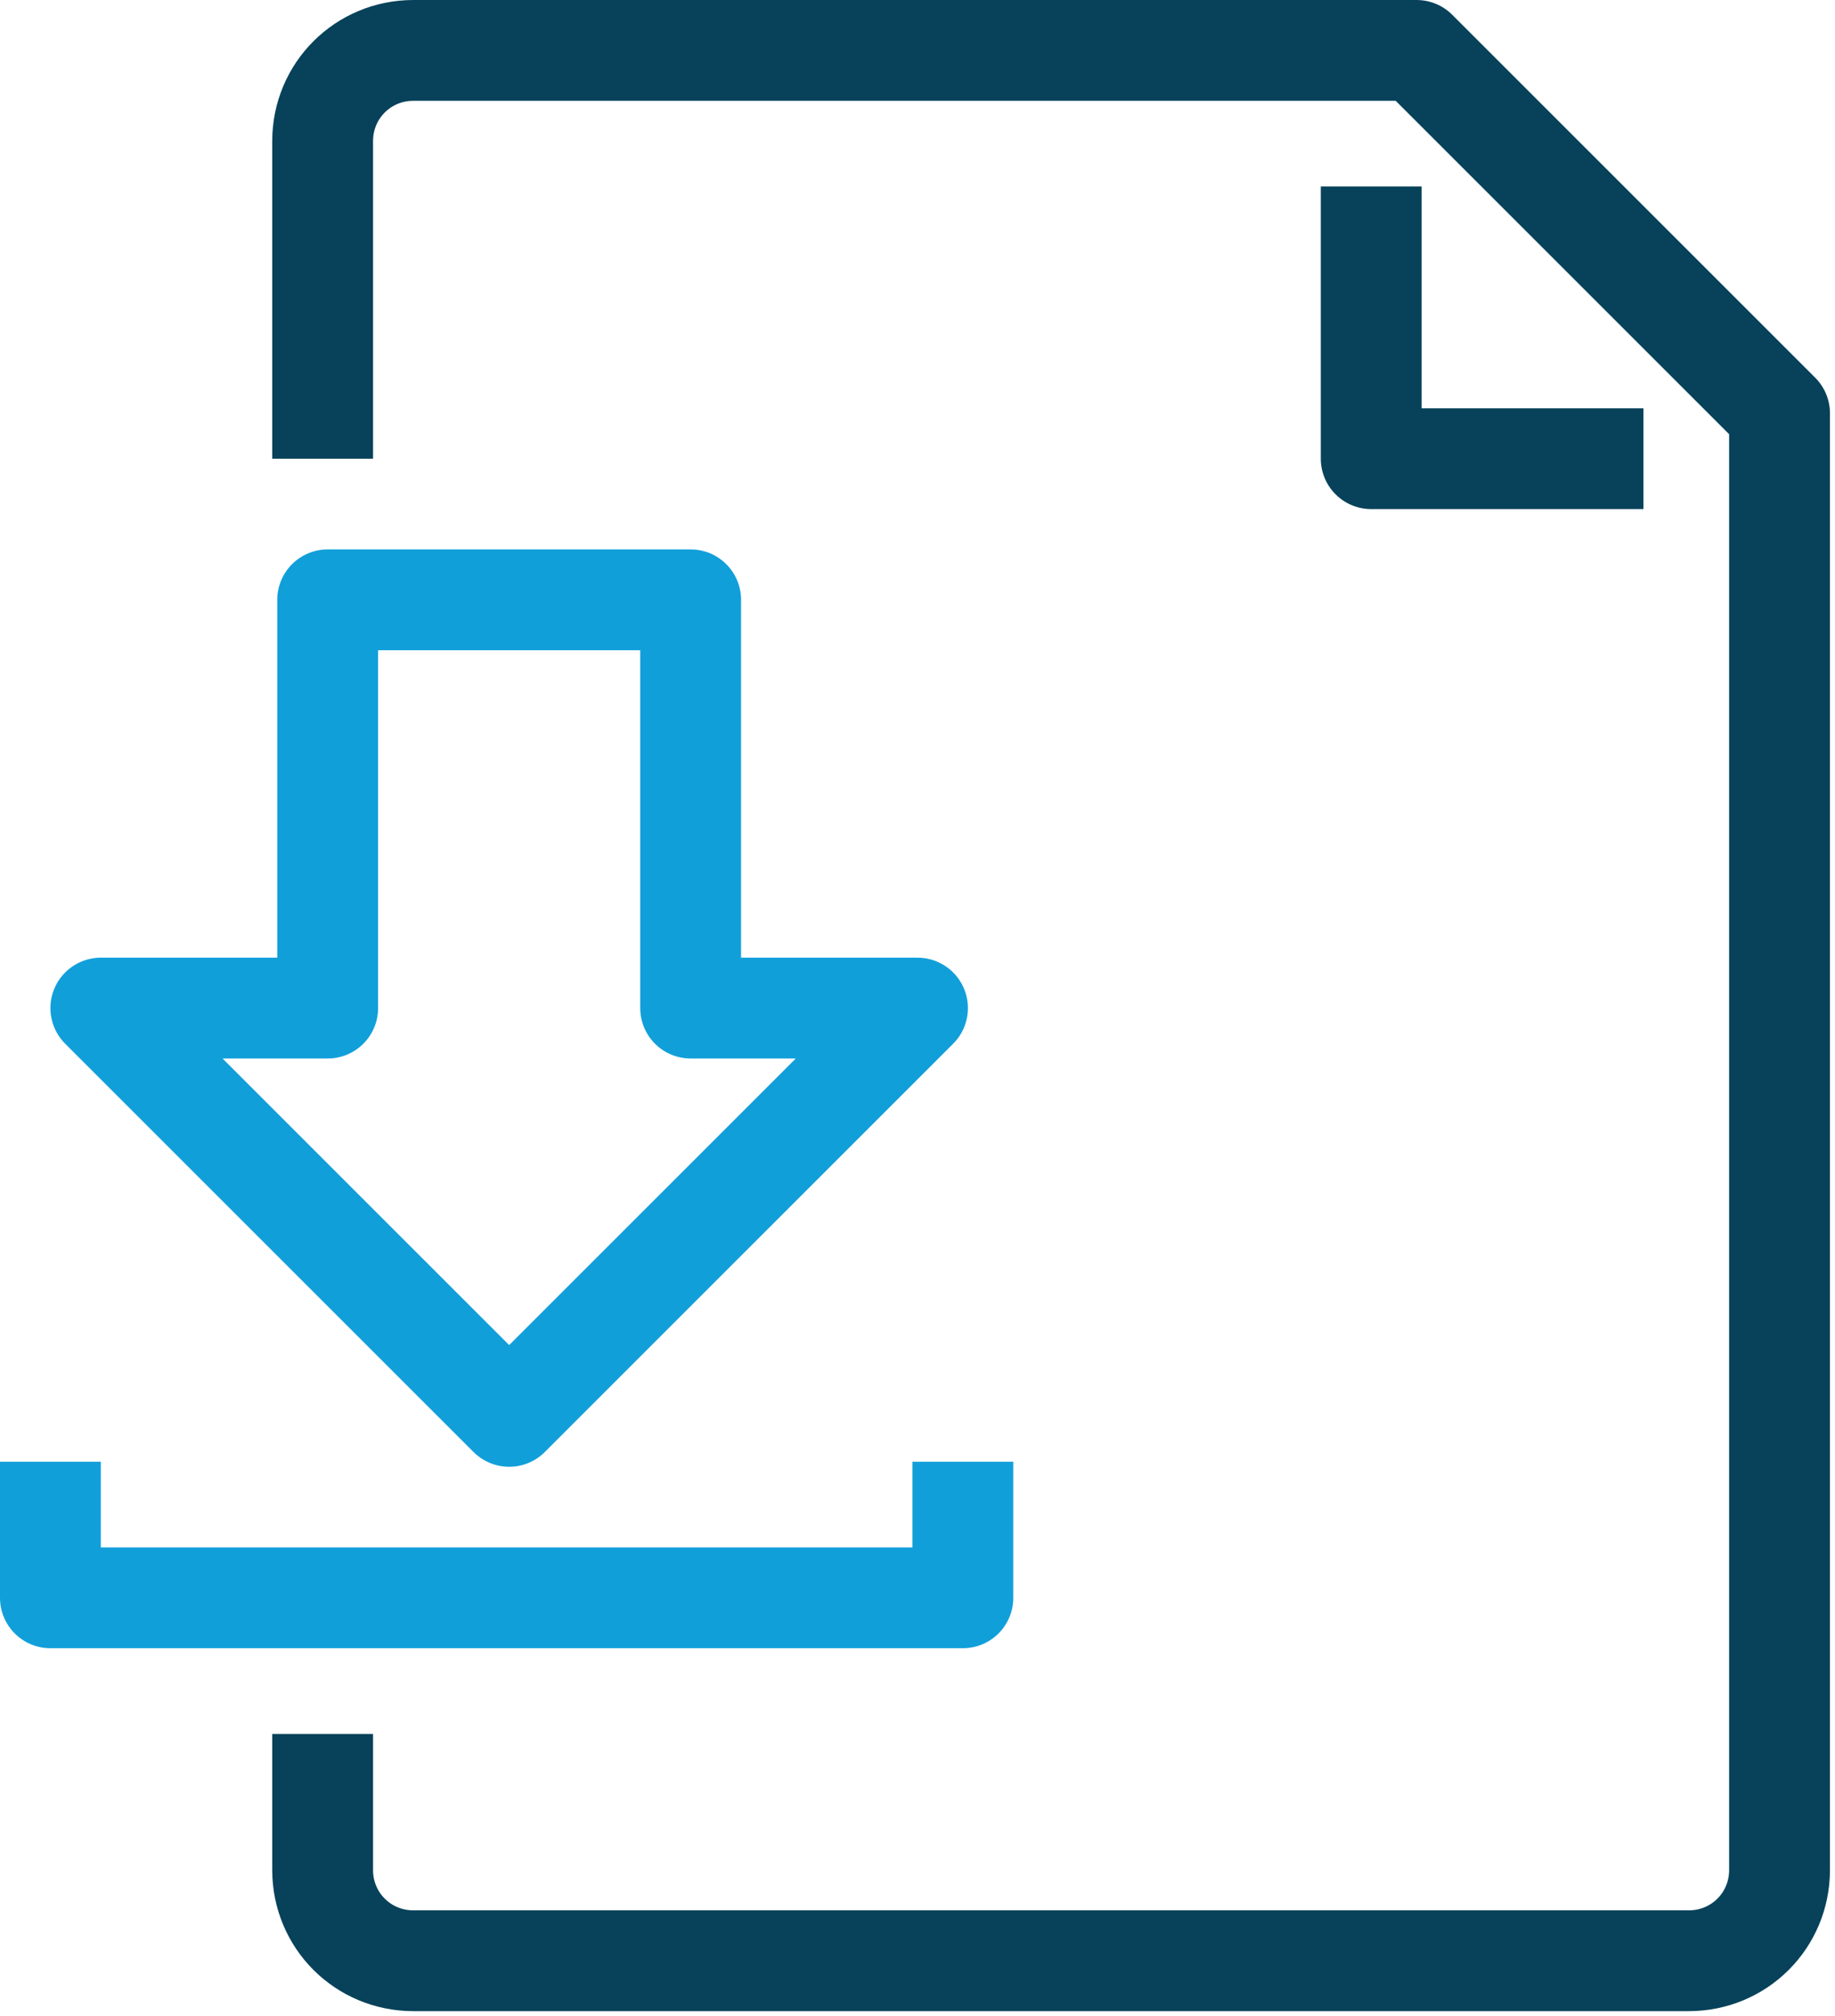
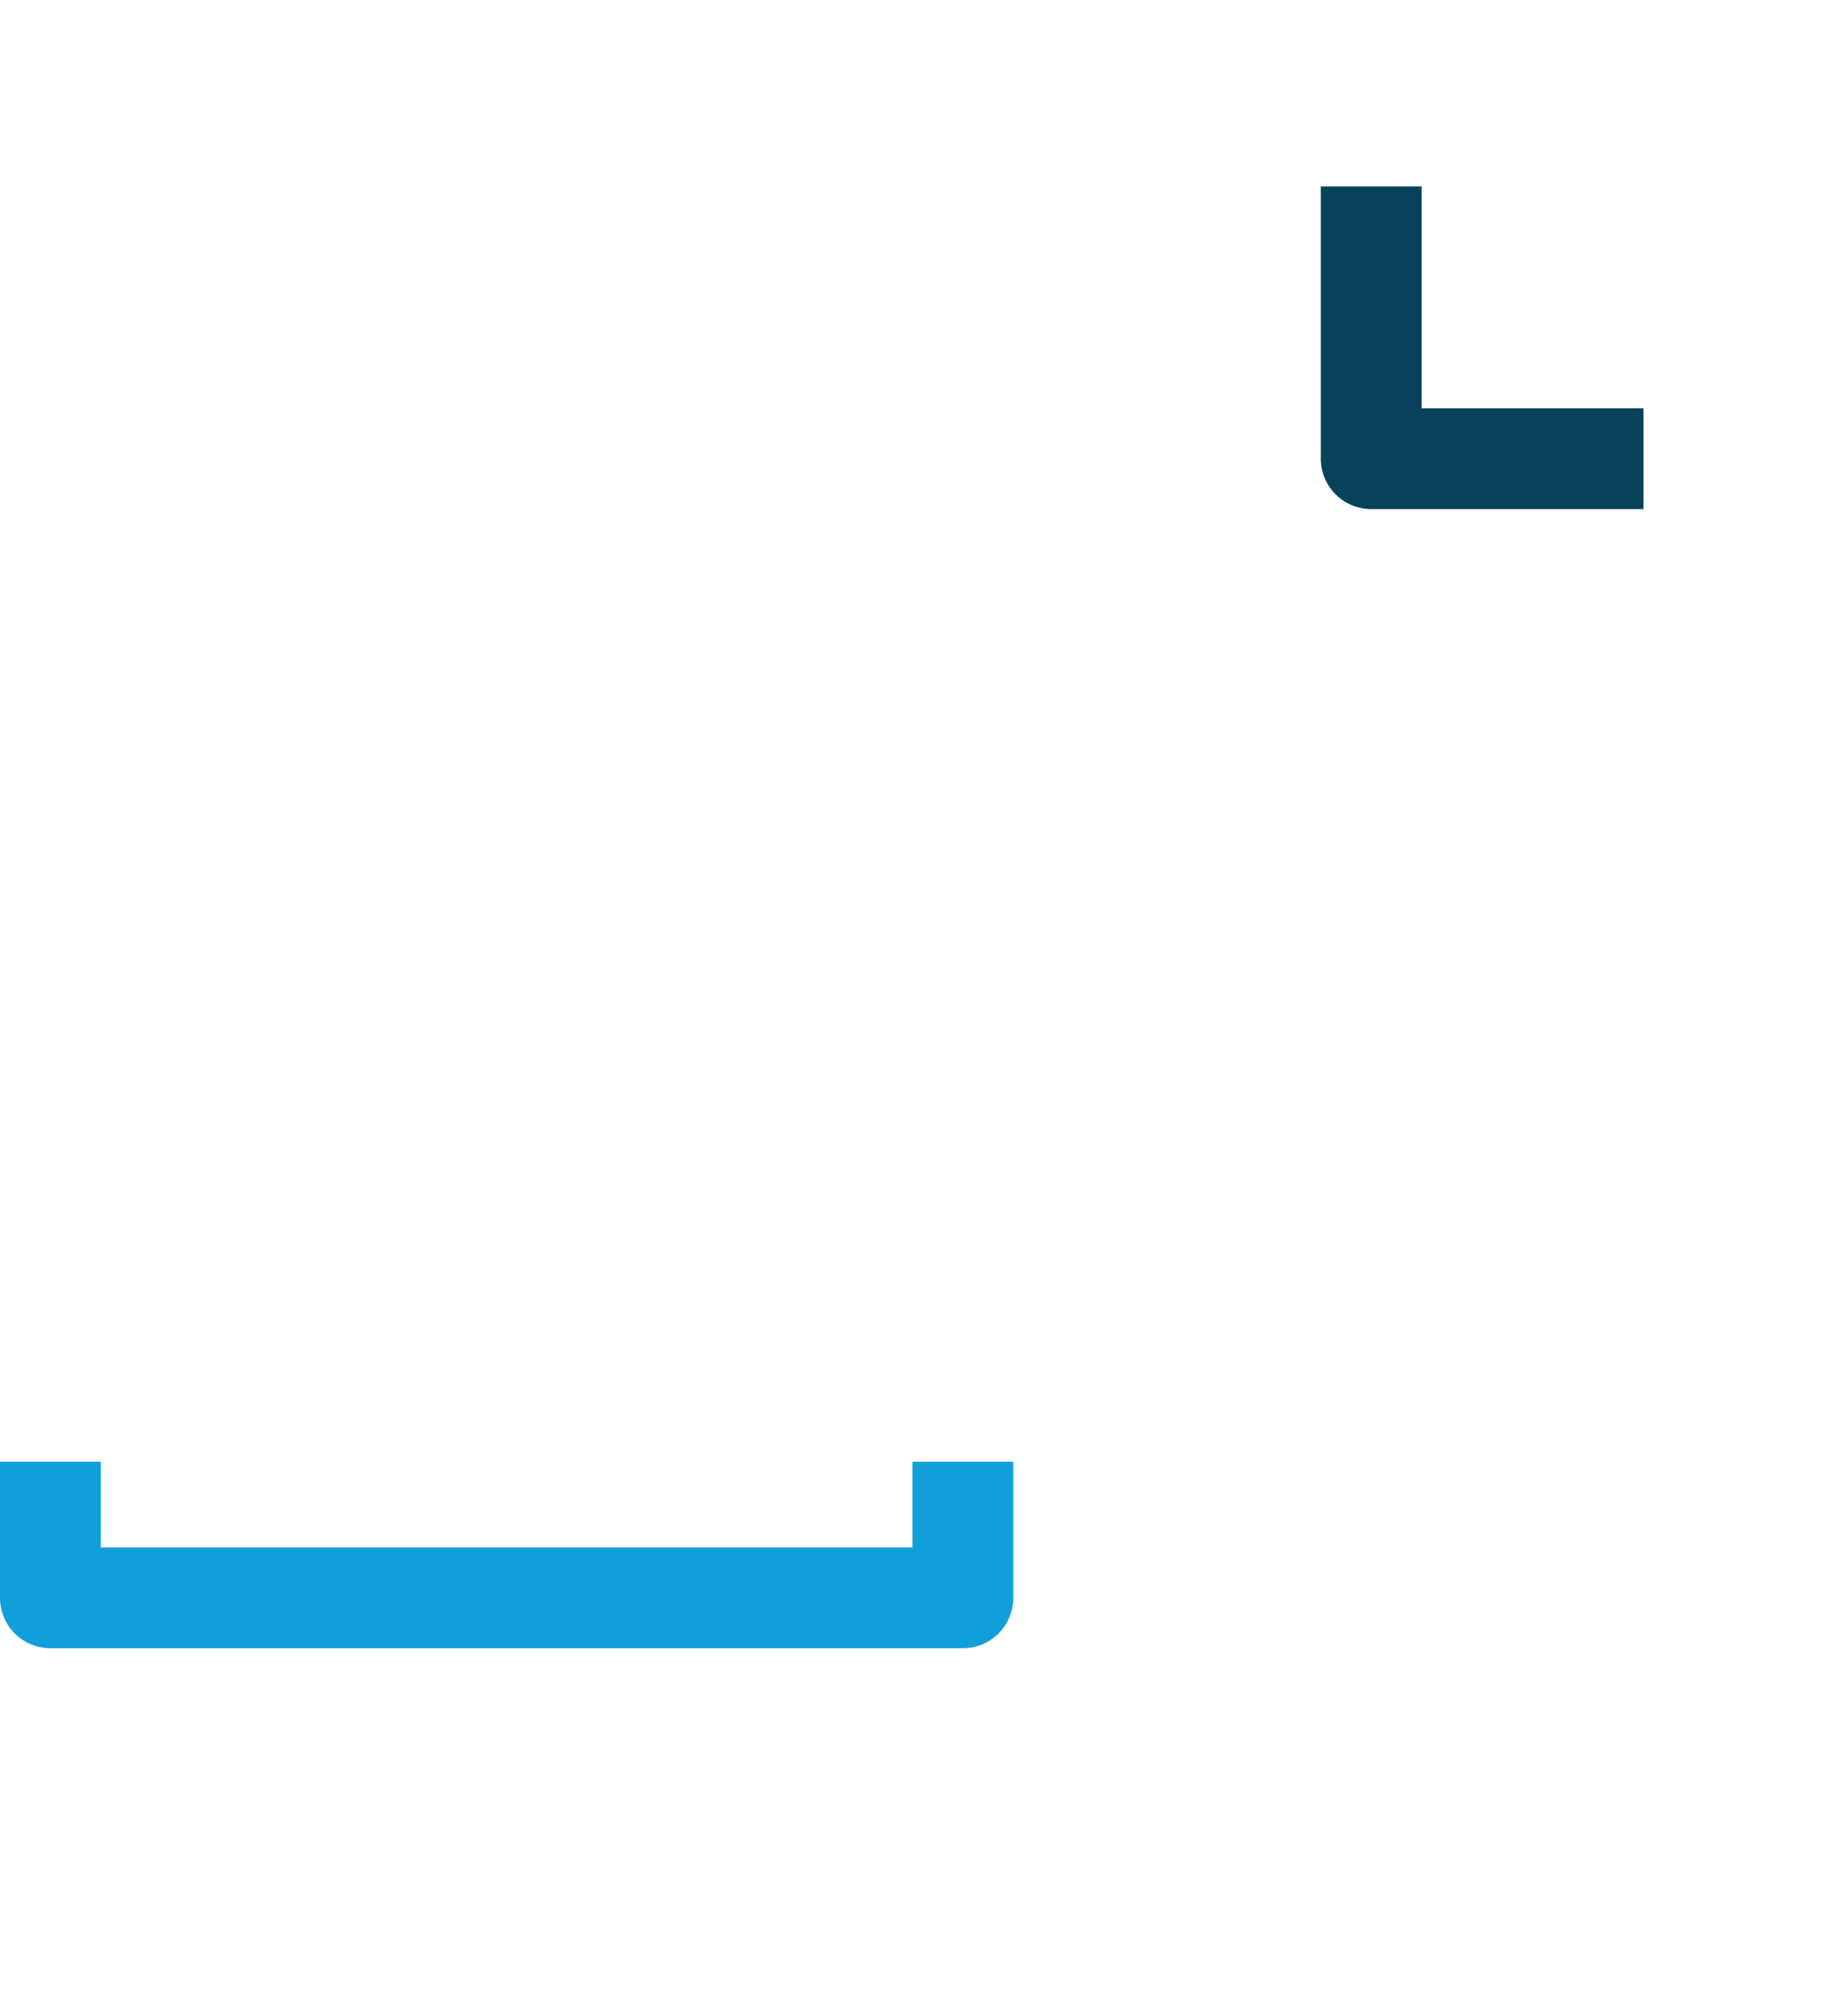
<svg xmlns="http://www.w3.org/2000/svg" version="1.1" id="Layer_1" x="0px" y="0px" viewBox="0 0 36.4 40" style="enable-background:new 0 0 36.4 40;" xml:space="preserve">
  <style type="text/css">
	.st0{fill:none;stroke:#07425A;stroke-width:2;stroke-linejoin:round;}
	.st1{fill:none;stroke:#119FDA;stroke-width:2;stroke-linejoin:round;}
</style>
  <g id="icon-download" transform="translate(-1414 -912)">
-     <path id="Path_2092" class="st0" d="M1420.4,921.1v-6.3c0-1,0.8-1.8,1.8-1.8c0,0,0,0,0,0h19.9l7.2,7.2v28.9c0,1-0.8,1.8-1.8,1.8   h-25.3c-1,0-1.8-0.8-1.8-1.8c0,0,0,0,0,0v-2.7" />
    <path id="Path_2093" class="st0" d="M1446.6,921.1h-5.4v-5.4" />
-     <path id="Path_2094" class="st1" d="M1427.7,932v-8.1h-7.2v8.1h-4.5l8.1,8.1l8.1-8.1H1427.7z" />
    <path id="Path_2095" class="st1" d="M1415,941v2.7h18.1V941" />
  </g>
</svg>